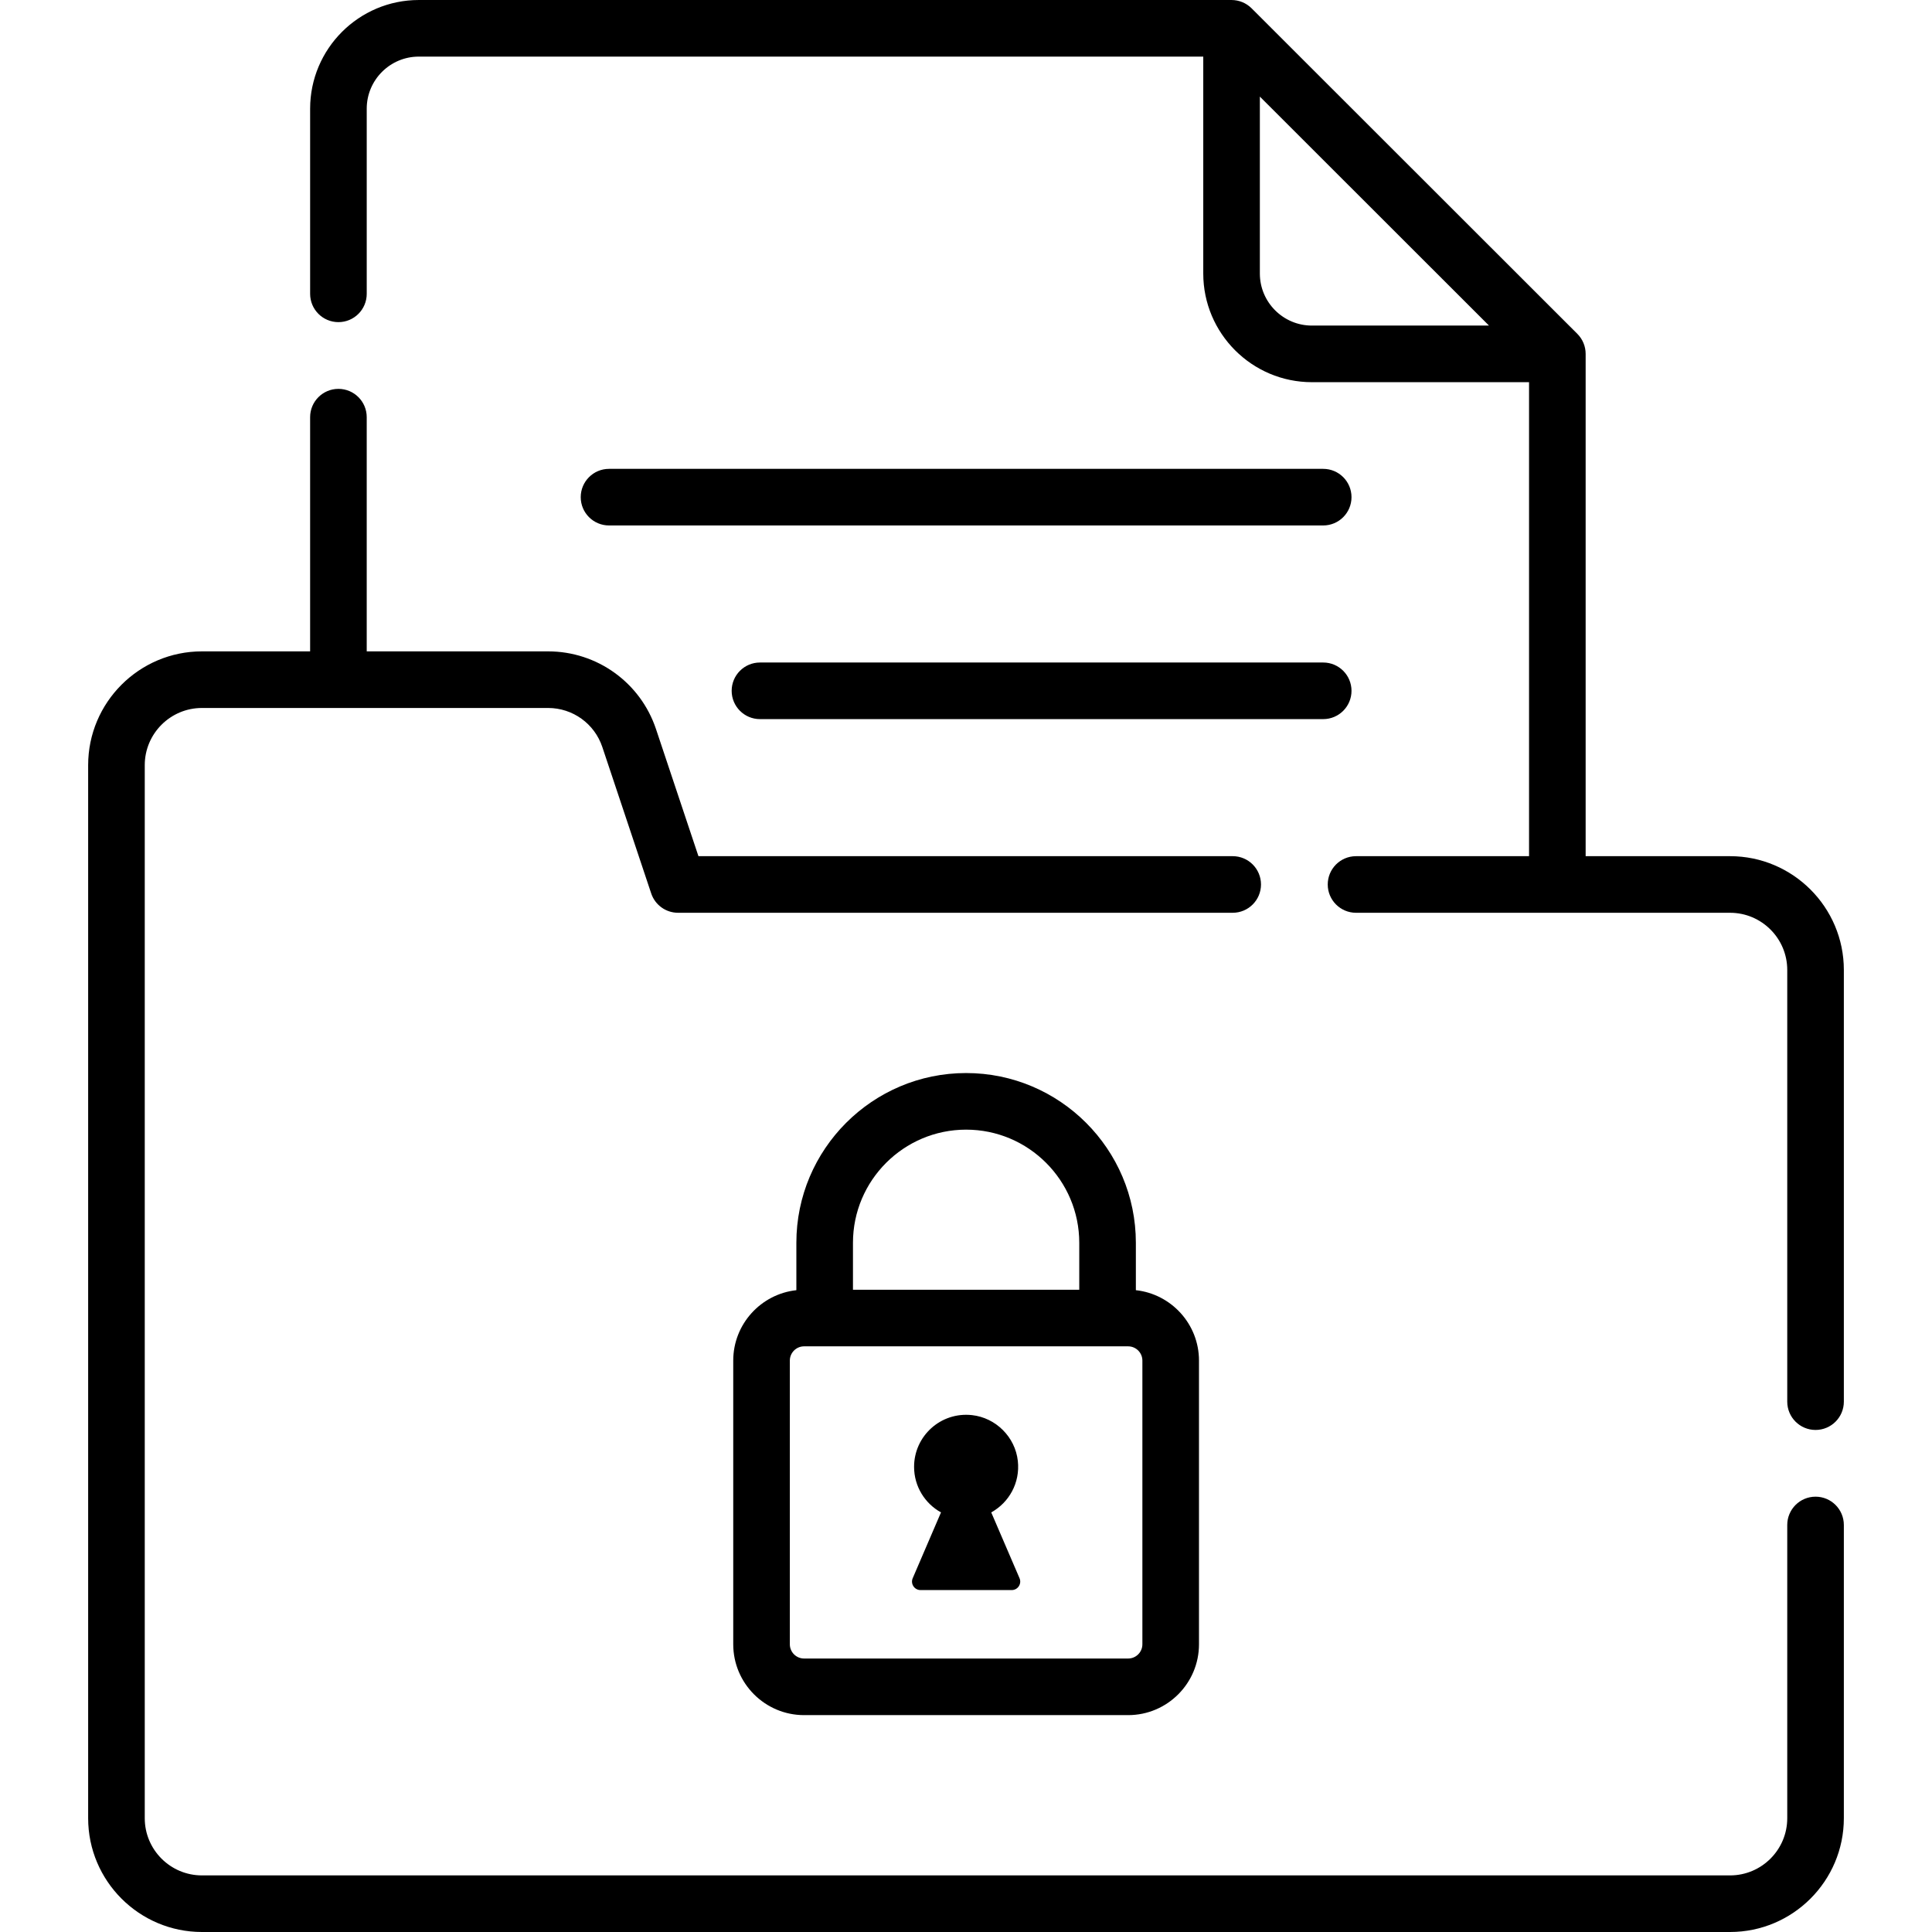
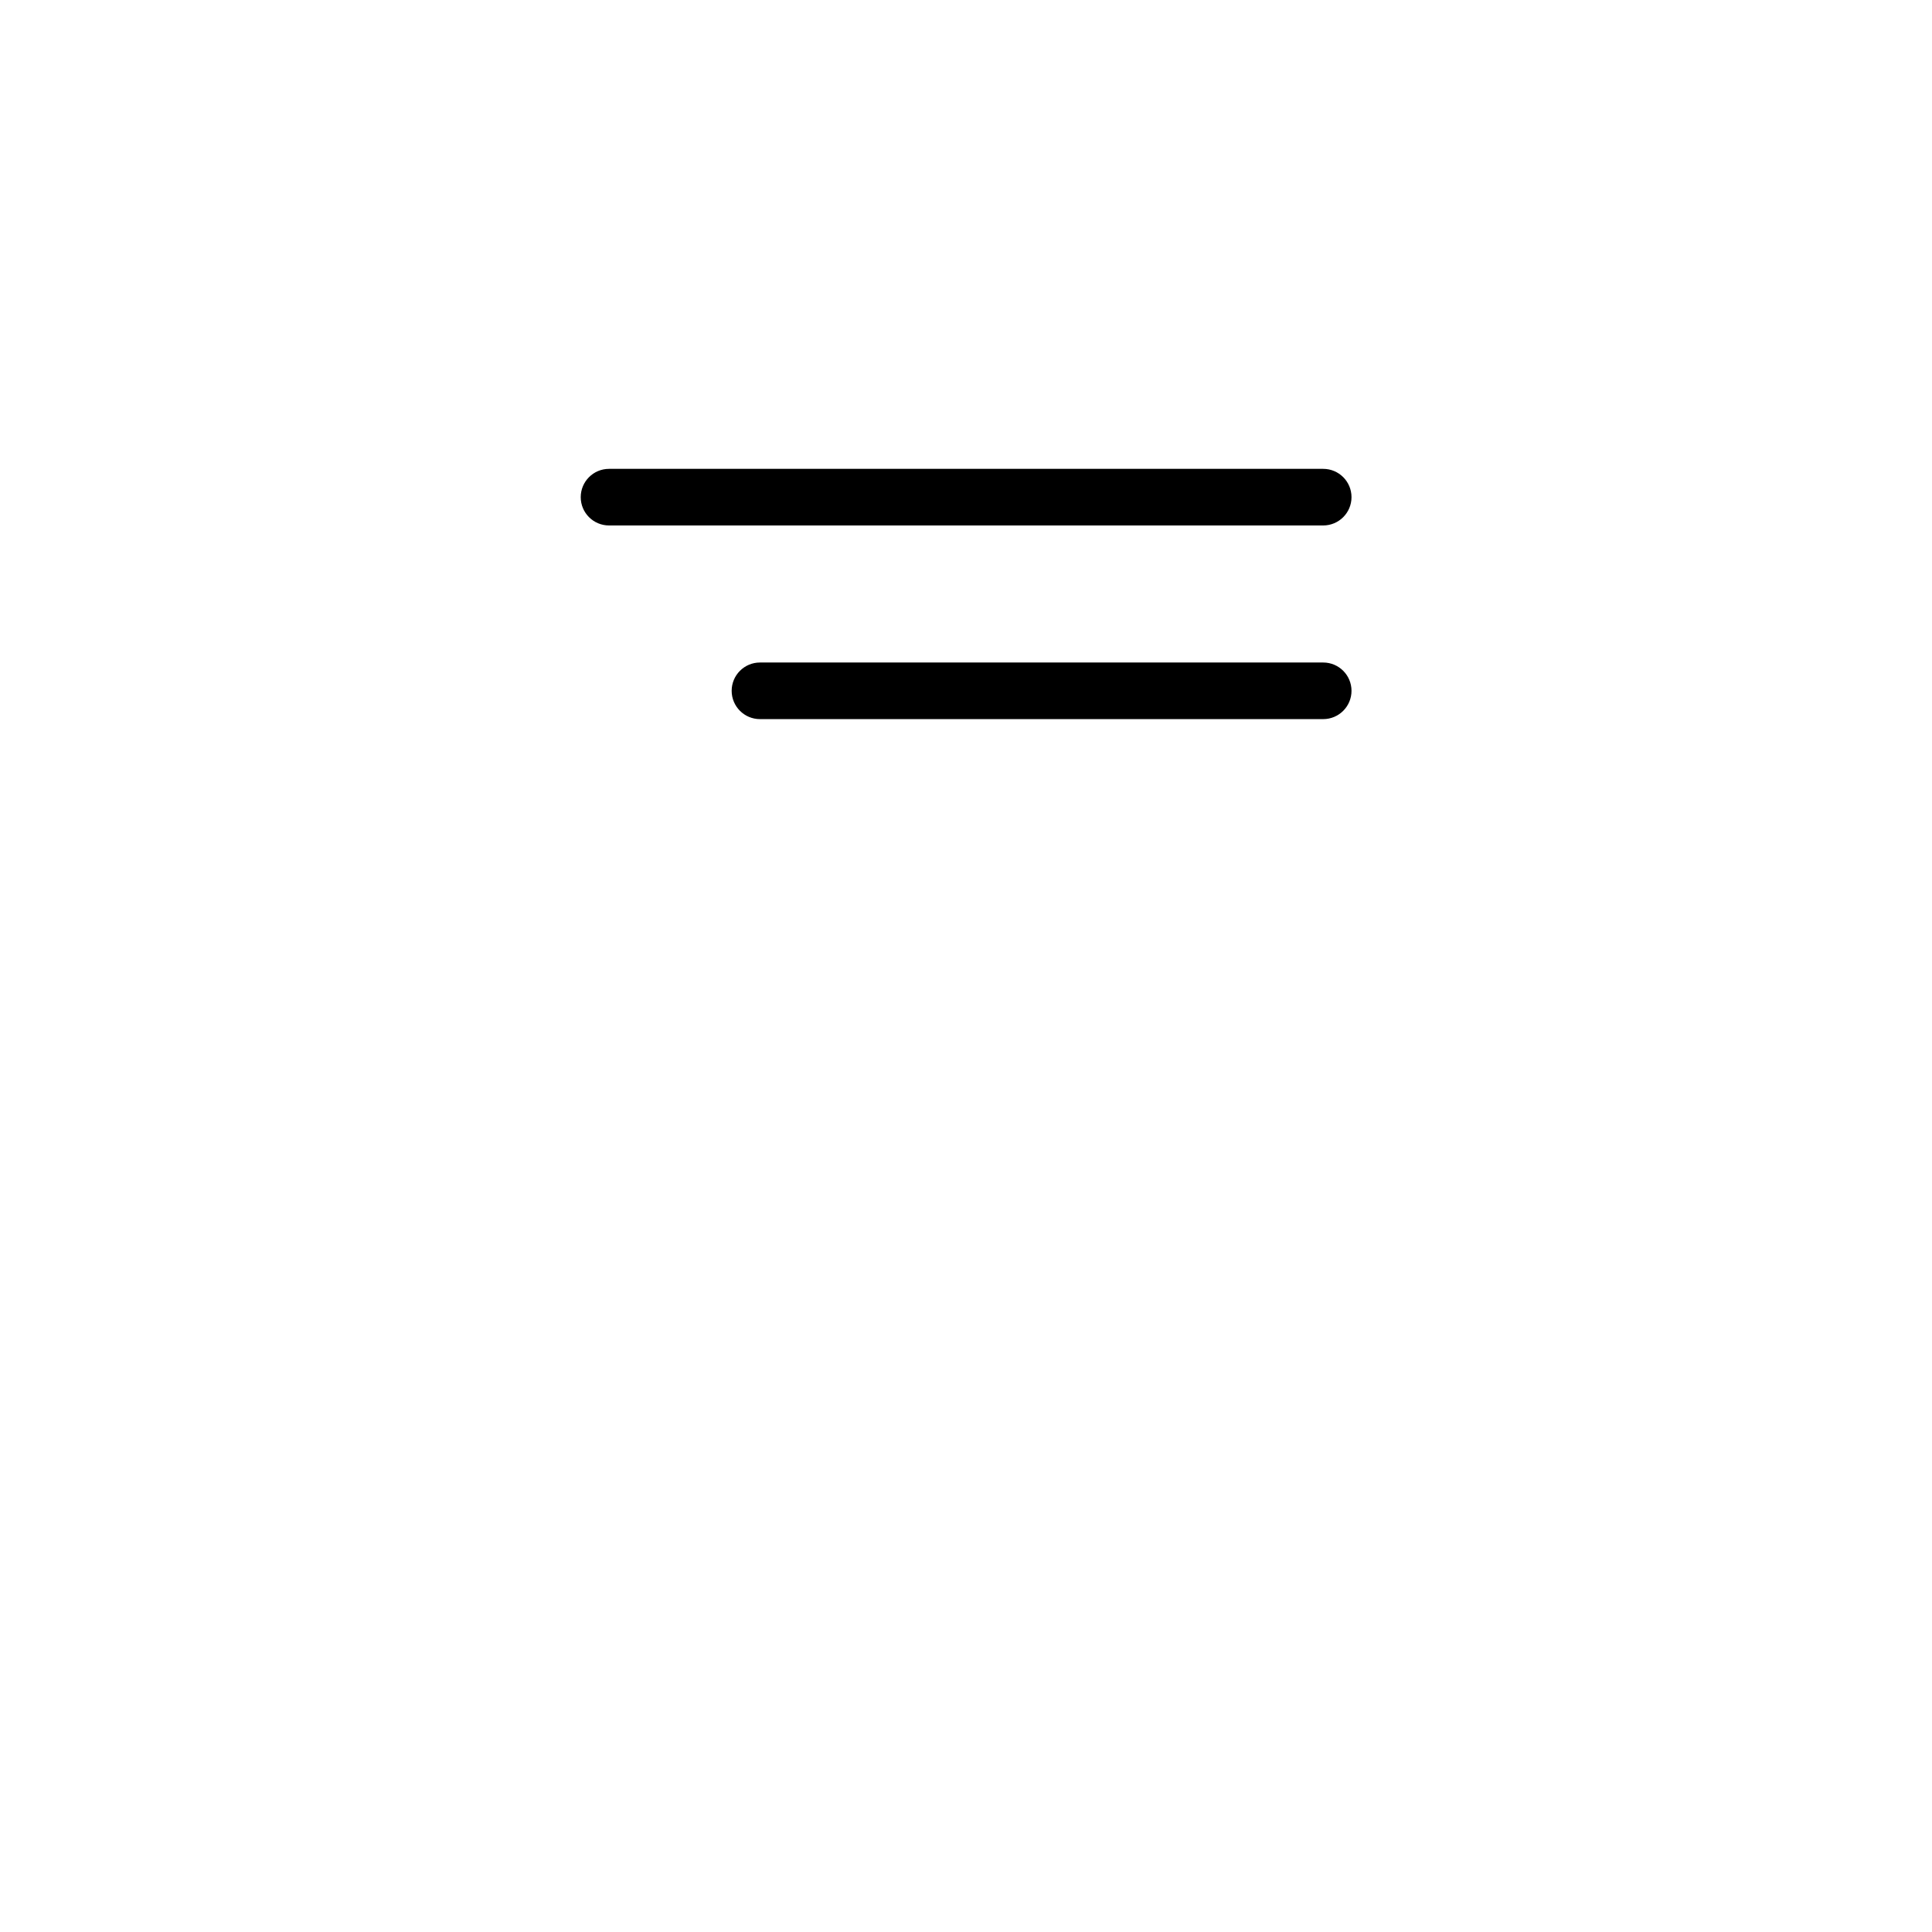
<svg xmlns="http://www.w3.org/2000/svg" id="Capa_1" height="512" viewBox="0 0 512 512" width="512">
  <g>
-     <path d="m256.03 284.368c-24.805 0-44.985 20.18-44.985 44.985v12.559c-9.393 1.024-16.729 8.997-16.729 18.657v75.182c0 10.352 8.422 18.774 18.775 18.774h85.878c10.352 0 18.774-8.422 18.774-18.774v-75.182c0-9.66-7.336-17.634-16.729-18.658v-12.559c.002-24.804-20.179-44.984-44.984-44.984zm0 15c16.534 0 29.985 13.451 29.985 29.985v12.442h-59.97v-12.442c0-16.534 13.452-29.985 29.985-29.985zm46.714 61.201v75.182c0 2.081-1.693 3.774-3.774 3.774h-85.878c-2.081 0-3.775-1.693-3.775-3.774v-75.182c0-2.081 1.693-3.774 3.775-3.774h85.878c2.081 0 3.774 1.693 3.774 3.774z" />
-     <path d="m262.689 400.802c4.675-2.583 7.694-7.797 7.046-13.648-.699-6.316-5.817-11.433-12.133-12.131-8.32-.919-15.362 5.57-15.362 13.704 0 5.201 2.881 9.726 7.133 12.075l-7.496 17.438c-.64 1.488.452 3.146 2.072 3.146h24.165c1.62 0 2.711-1.657 2.072-3.146z" />
    <path d="m350.663 124.252h-189.265c-4.142 0-7.5 3.358-7.5 7.5s3.358 7.5 7.5 7.5h189.265c4.142 0 7.5-3.358 7.5-7.5s-3.358-7.5-7.5-7.5z" />
    <path d="m350.663 175.573h-149.265c-4.142 0-7.5 3.358-7.5 7.5s3.358 7.5 7.5 7.5h149.265c4.142 0 7.5-3.358 7.5-7.5s-3.358-7.5-7.5-7.5z" />
-     <path d="m481.139 396.635c-4.142 0-7.5 3.358-7.5 7.5v77.712c0 8.355-6.797 15.153-15.153 15.153h-404.972c-8.355 0-15.153-6.797-15.153-15.153v-279.074c0-8.355 6.797-15.153 15.153-15.153h91.736c6.529 0 12.305 4.161 14.373 10.354l12.954 38.795c1.022 3.061 3.887 5.125 7.114 5.125h146.987c4.142 0 7.5-3.358 7.5-7.5s-3.358-7.5-7.5-7.5h-141.585l-11.243-33.67c-4.114-12.324-15.608-20.604-28.6-20.604h-48.064v-62.066c0-4.142-3.358-7.5-7.5-7.5s-7.5 3.358-7.5 7.5v62.066h-28.672c-16.626 0-30.153 13.526-30.153 30.153v279.074c0 16.626 13.526 30.153 30.153 30.153h404.972c16.626 0 30.153-13.526 30.153-30.153v-77.712c0-4.142-3.358-7.5-7.5-7.5z" />
-     <path d="m458.486 226.894h-38.274v-133.113c0-1.99-.791-3.898-2.198-5.305l-86.337-86.281c-.04-.039-.083-.073-.124-.112-.136-.13-.273-.258-.418-.378-.056-.046-.117-.086-.175-.13-.136-.106-.272-.212-.416-.308-.048-.032-.098-.058-.147-.089-.159-.101-.318-.2-.485-.29-.034-.018-.07-.033-.105-.051-.183-.094-.368-.185-.559-.264-.024-.01-.05-.017-.074-.027-.201-.081-.405-.156-.615-.22-.028-.009-.058-.014-.086-.022-.205-.06-.411-.114-.623-.156-.063-.013-.127-.018-.189-.029-.178-.031-.356-.062-.538-.08-.247-.026-.497-.039-.748-.039h-215.391c-15.879 0-28.798 12.919-28.798 28.798v49.069c0 4.142 3.358 7.5 7.5 7.5s7.5-3.358 7.5-7.5v-49.069c0-7.608 6.19-13.798 13.798-13.798h207.891v57.486c0 15.878 12.917 28.795 28.794 28.795h57.542v125.613h-45.848c-4.142 0-7.5 3.358-7.5 7.5s3.358 7.5 7.5 7.5h99.122c8.355 0 15.153 6.797 15.153 15.153v114.403c0 4.142 3.358 7.5 7.5 7.5s7.5-3.358 7.5-7.5v-114.404c.001-16.626-13.526-30.152-30.152-30.152zm-124.611-154.408v-46.888l60.722 60.683h-46.928c-7.606 0-13.794-6.188-13.794-13.795z" />
  </g>
</svg>